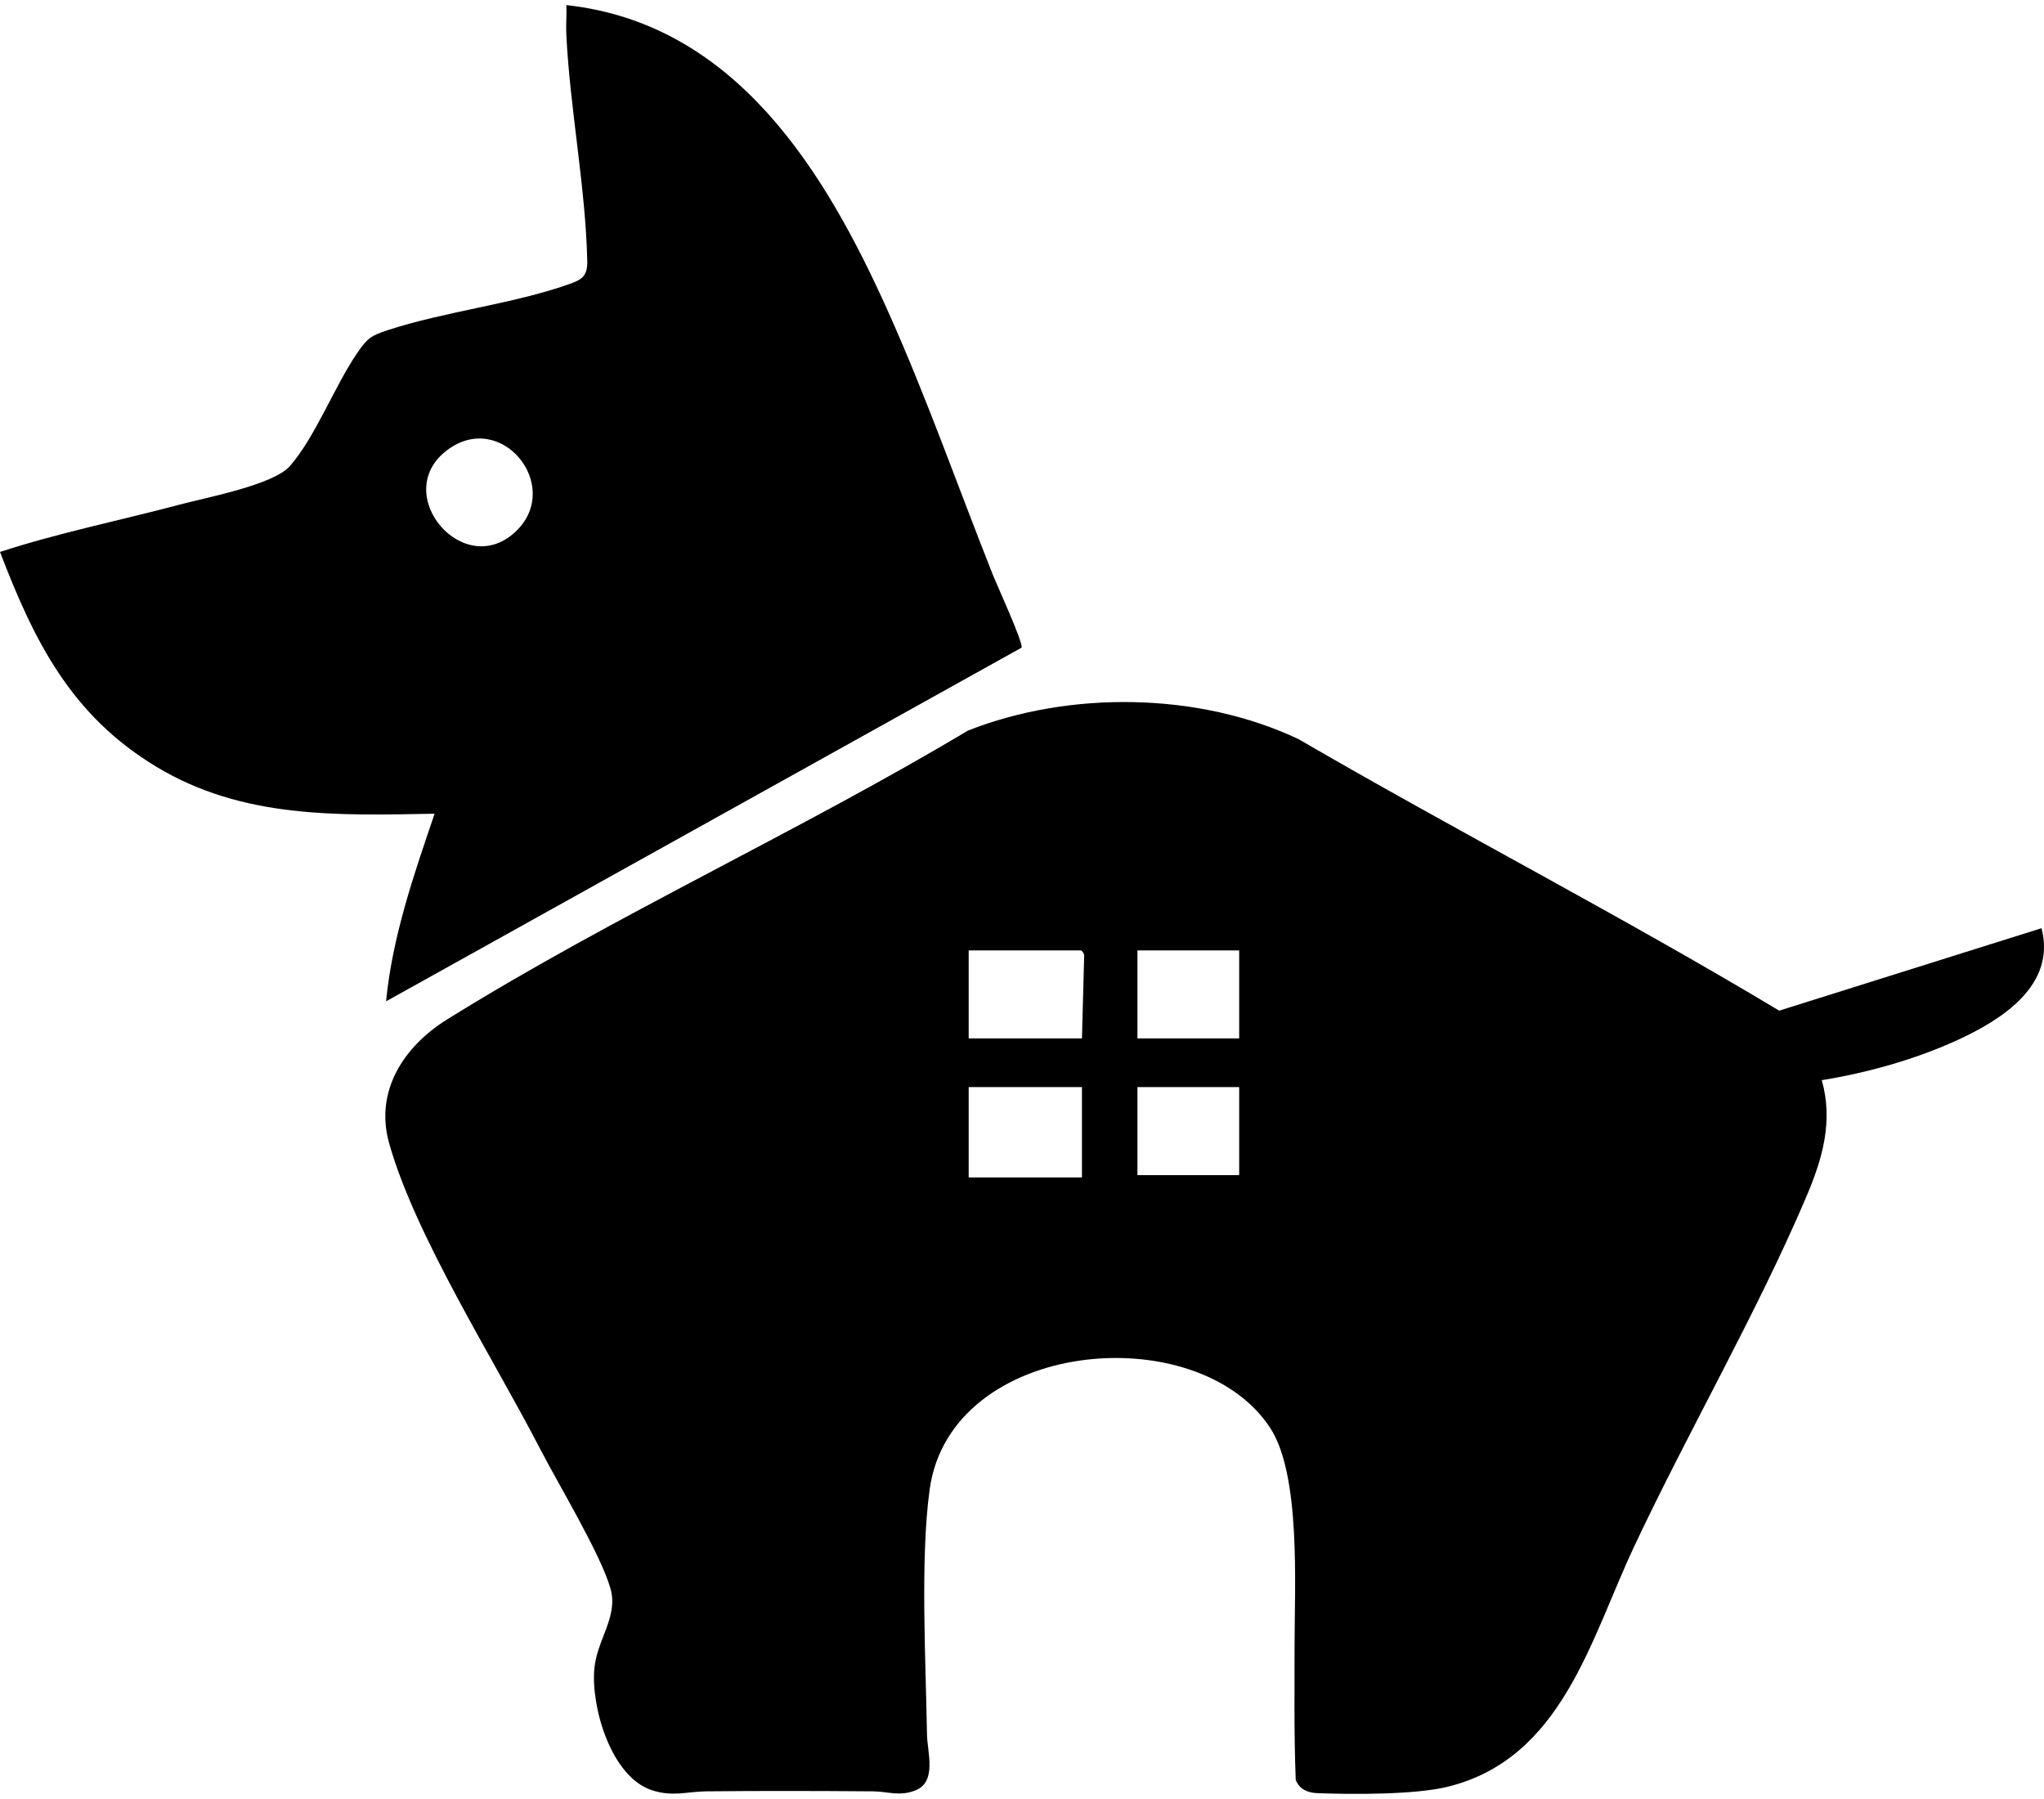
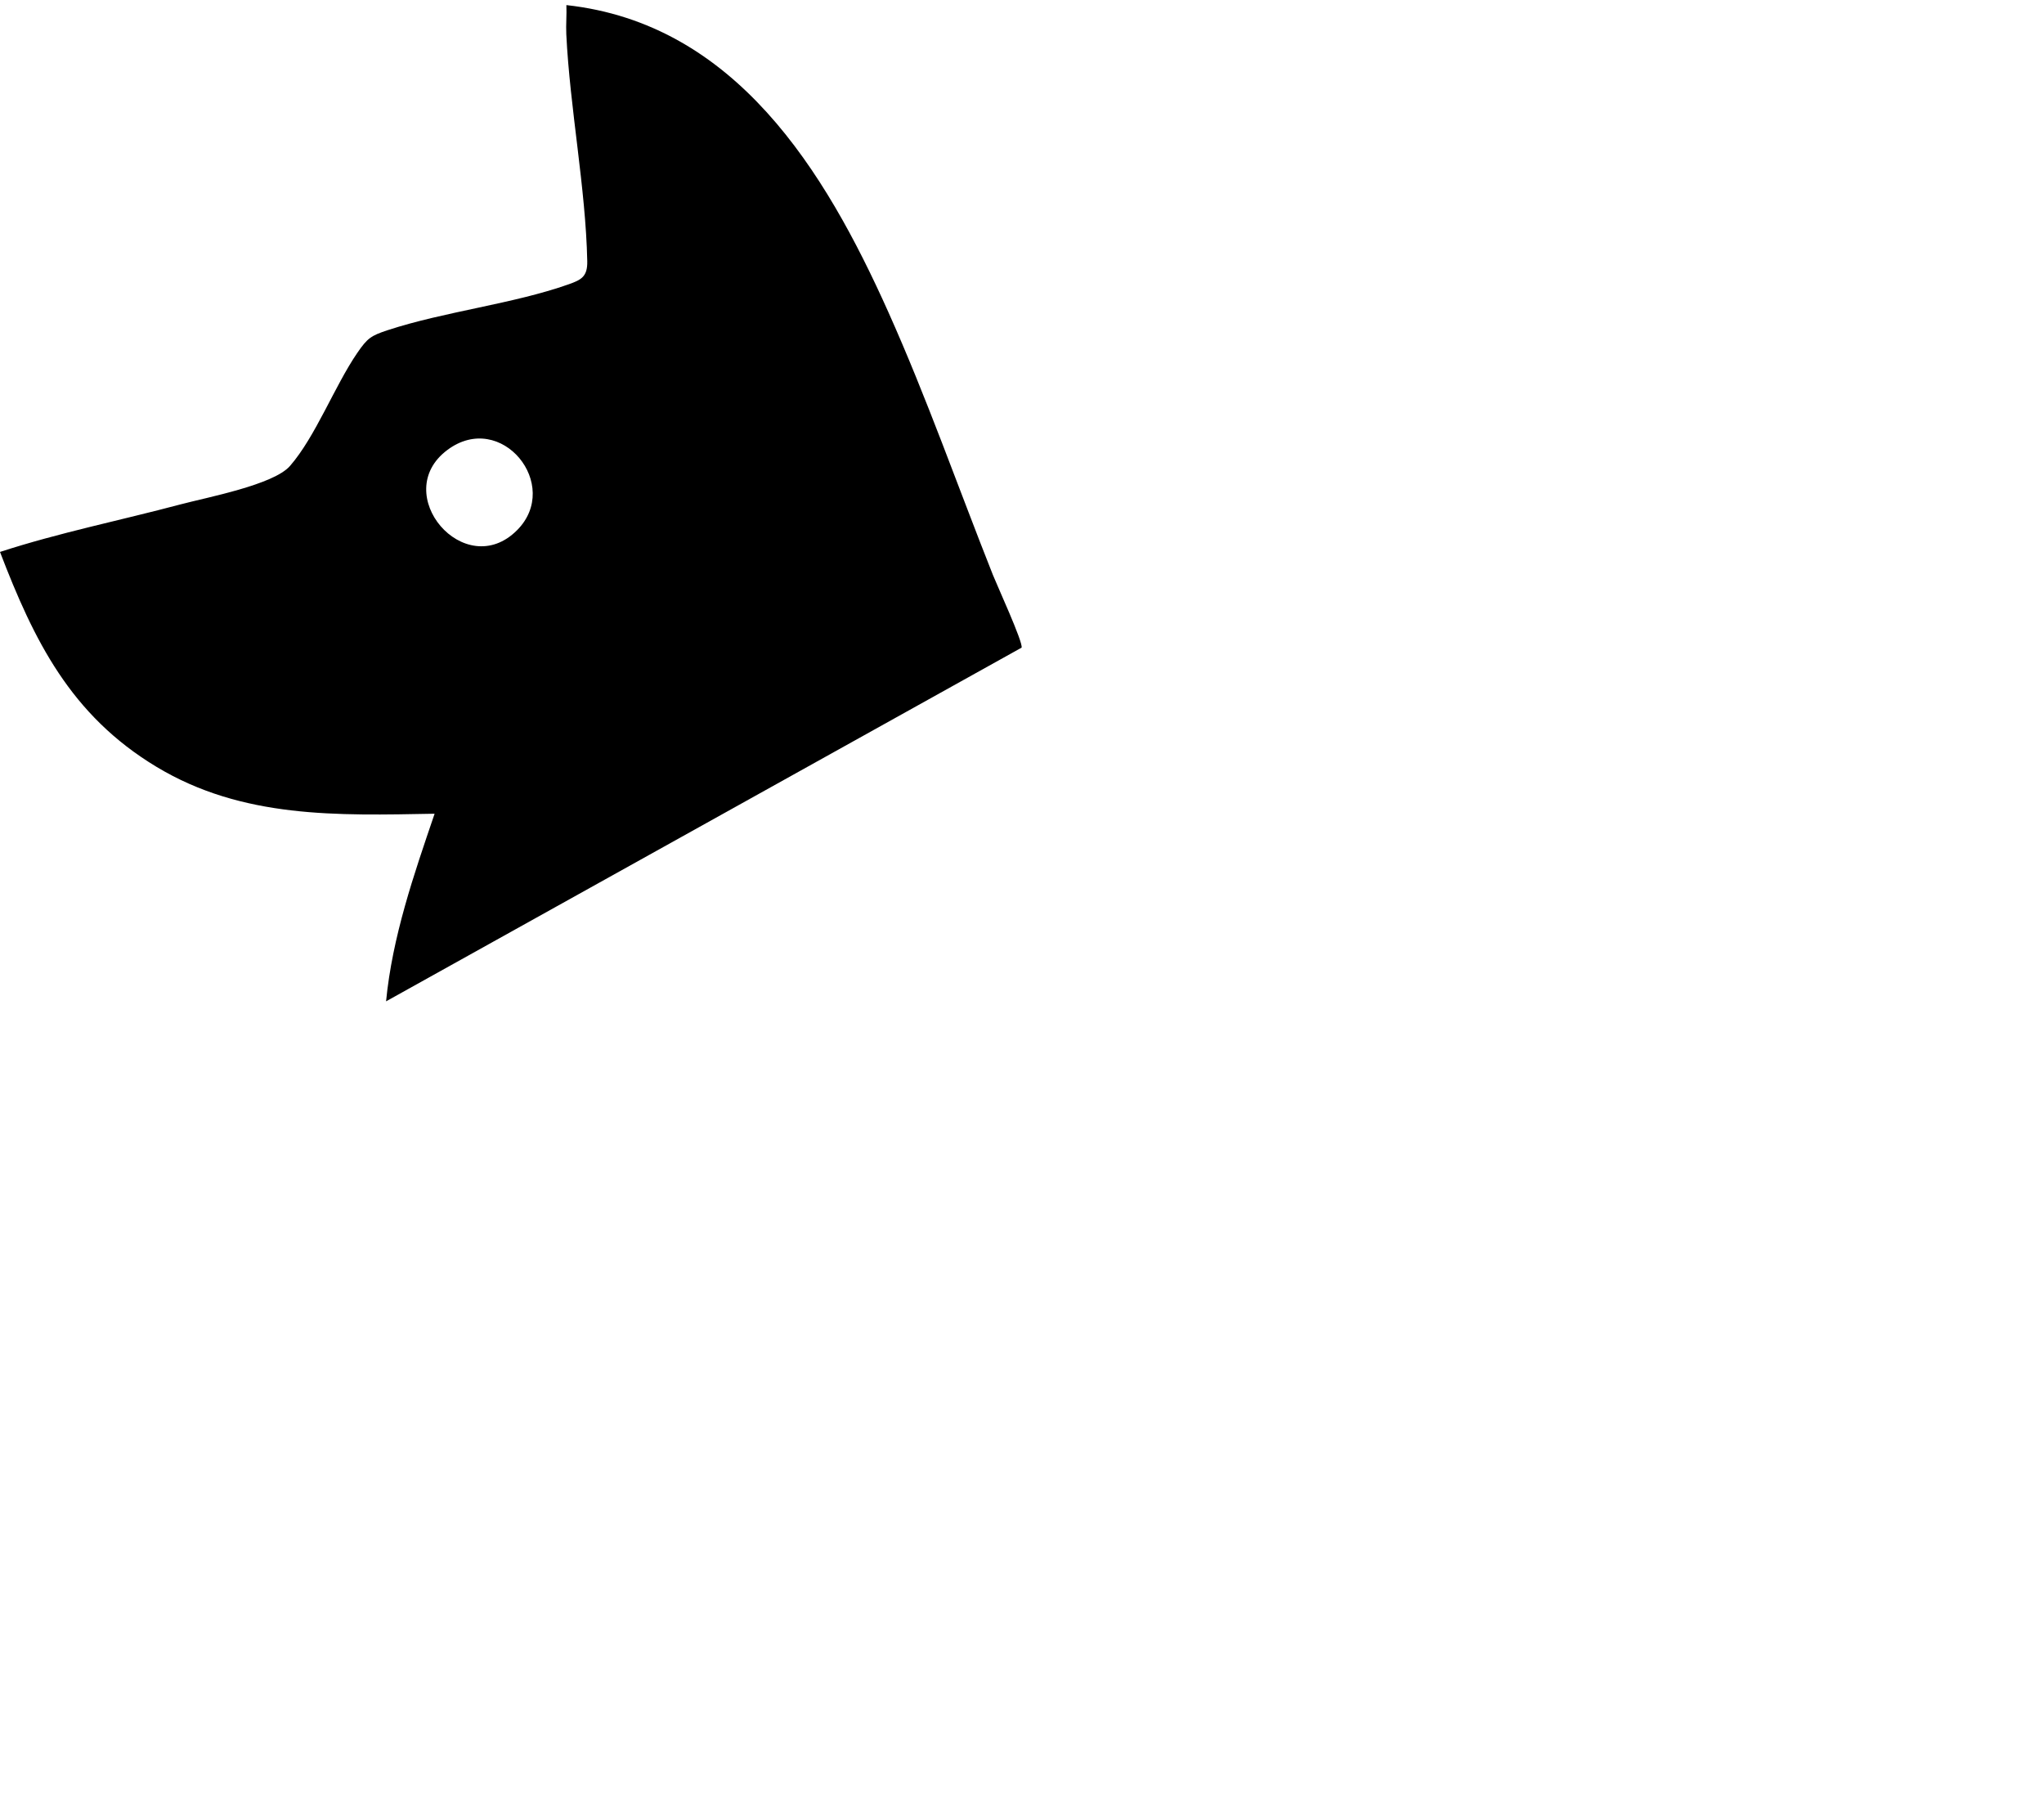
<svg xmlns="http://www.w3.org/2000/svg" width="75" height="66" viewBox="0 0 75 66" fill="none">
-   <path d="M66.846 39.628C67.27 41.123 66.876 42.499 66.292 43.875C64.486 48.13 61.956 52.496 59.96 56.74C58.358 60.147 57.318 64.504 53.14 65.546C51.934 65.847 49.616 65.835 48.334 65.785C47.984 65.772 47.679 65.645 47.544 65.302C47.478 63.616 47.501 61.925 47.502 60.237C47.503 58.181 47.733 54.105 46.607 52.386C43.934 48.304 34.877 49.12 34.112 54.641C33.761 57.185 33.972 60.985 34.014 63.644C34.023 64.258 34.389 65.364 33.595 65.682C33.007 65.917 32.574 65.723 32.028 65.719C29.992 65.703 27.949 65.698 25.913 65.719C25.2 65.727 24.693 65.928 23.924 65.679C22.436 65.198 21.696 62.674 21.804 61.262C21.888 60.156 22.697 59.33 22.401 58.281C22.048 57.031 20.481 54.439 19.811 53.141C18.134 49.891 15.229 45.332 14.278 41.94C13.742 40.028 14.815 38.391 16.401 37.403C22.496 33.608 29.33 30.503 35.514 26.804C39.253 25.33 43.995 25.388 47.647 27.117C53.484 30.51 59.497 33.605 65.284 37.078L74.909 34.053C75.458 36.156 73.43 37.425 71.797 38.17C70.265 38.869 68.509 39.36 66.847 39.628H66.846ZM39.7 38.097L39.781 35.071C39.8 35.001 39.693 34.867 39.658 34.867H35.544V38.097H39.7ZM45.469 34.867H41.736V38.097H45.469V34.867ZM39.7 39.882H35.544V43.197H39.7V39.882ZM45.469 39.882H41.736V43.112H45.469V39.882Z" fill="black" />
  <path d="M14.166 36.737C14.395 34.37 15.184 32.091 15.947 29.853C12.373 29.918 8.901 30.035 5.744 28.134C2.586 26.234 1.241 23.486 0 20.249C2.165 19.544 4.415 19.092 6.618 18.506C7.601 18.245 10.036 17.787 10.639 17.096C11.575 16.025 12.282 14.153 13.112 12.944C13.483 12.405 13.609 12.315 14.232 12.111C16.324 11.426 18.821 11.153 20.867 10.43C21.33 10.266 21.56 10.148 21.548 9.583C21.493 6.906 20.91 3.969 20.779 1.253C20.762 0.9 20.798 0.54 20.782 0.187C26.98 0.866 30.269 6.262 32.589 11.434C34.005 14.591 35.157 17.881 36.434 21.096C36.587 21.482 37.546 23.569 37.485 23.76L14.166 36.736V36.737ZM18.971 19.453C20.625 17.797 18.393 15.03 16.415 16.508C14.268 18.111 17.052 21.375 18.971 19.453Z" fill="black" />
</svg>